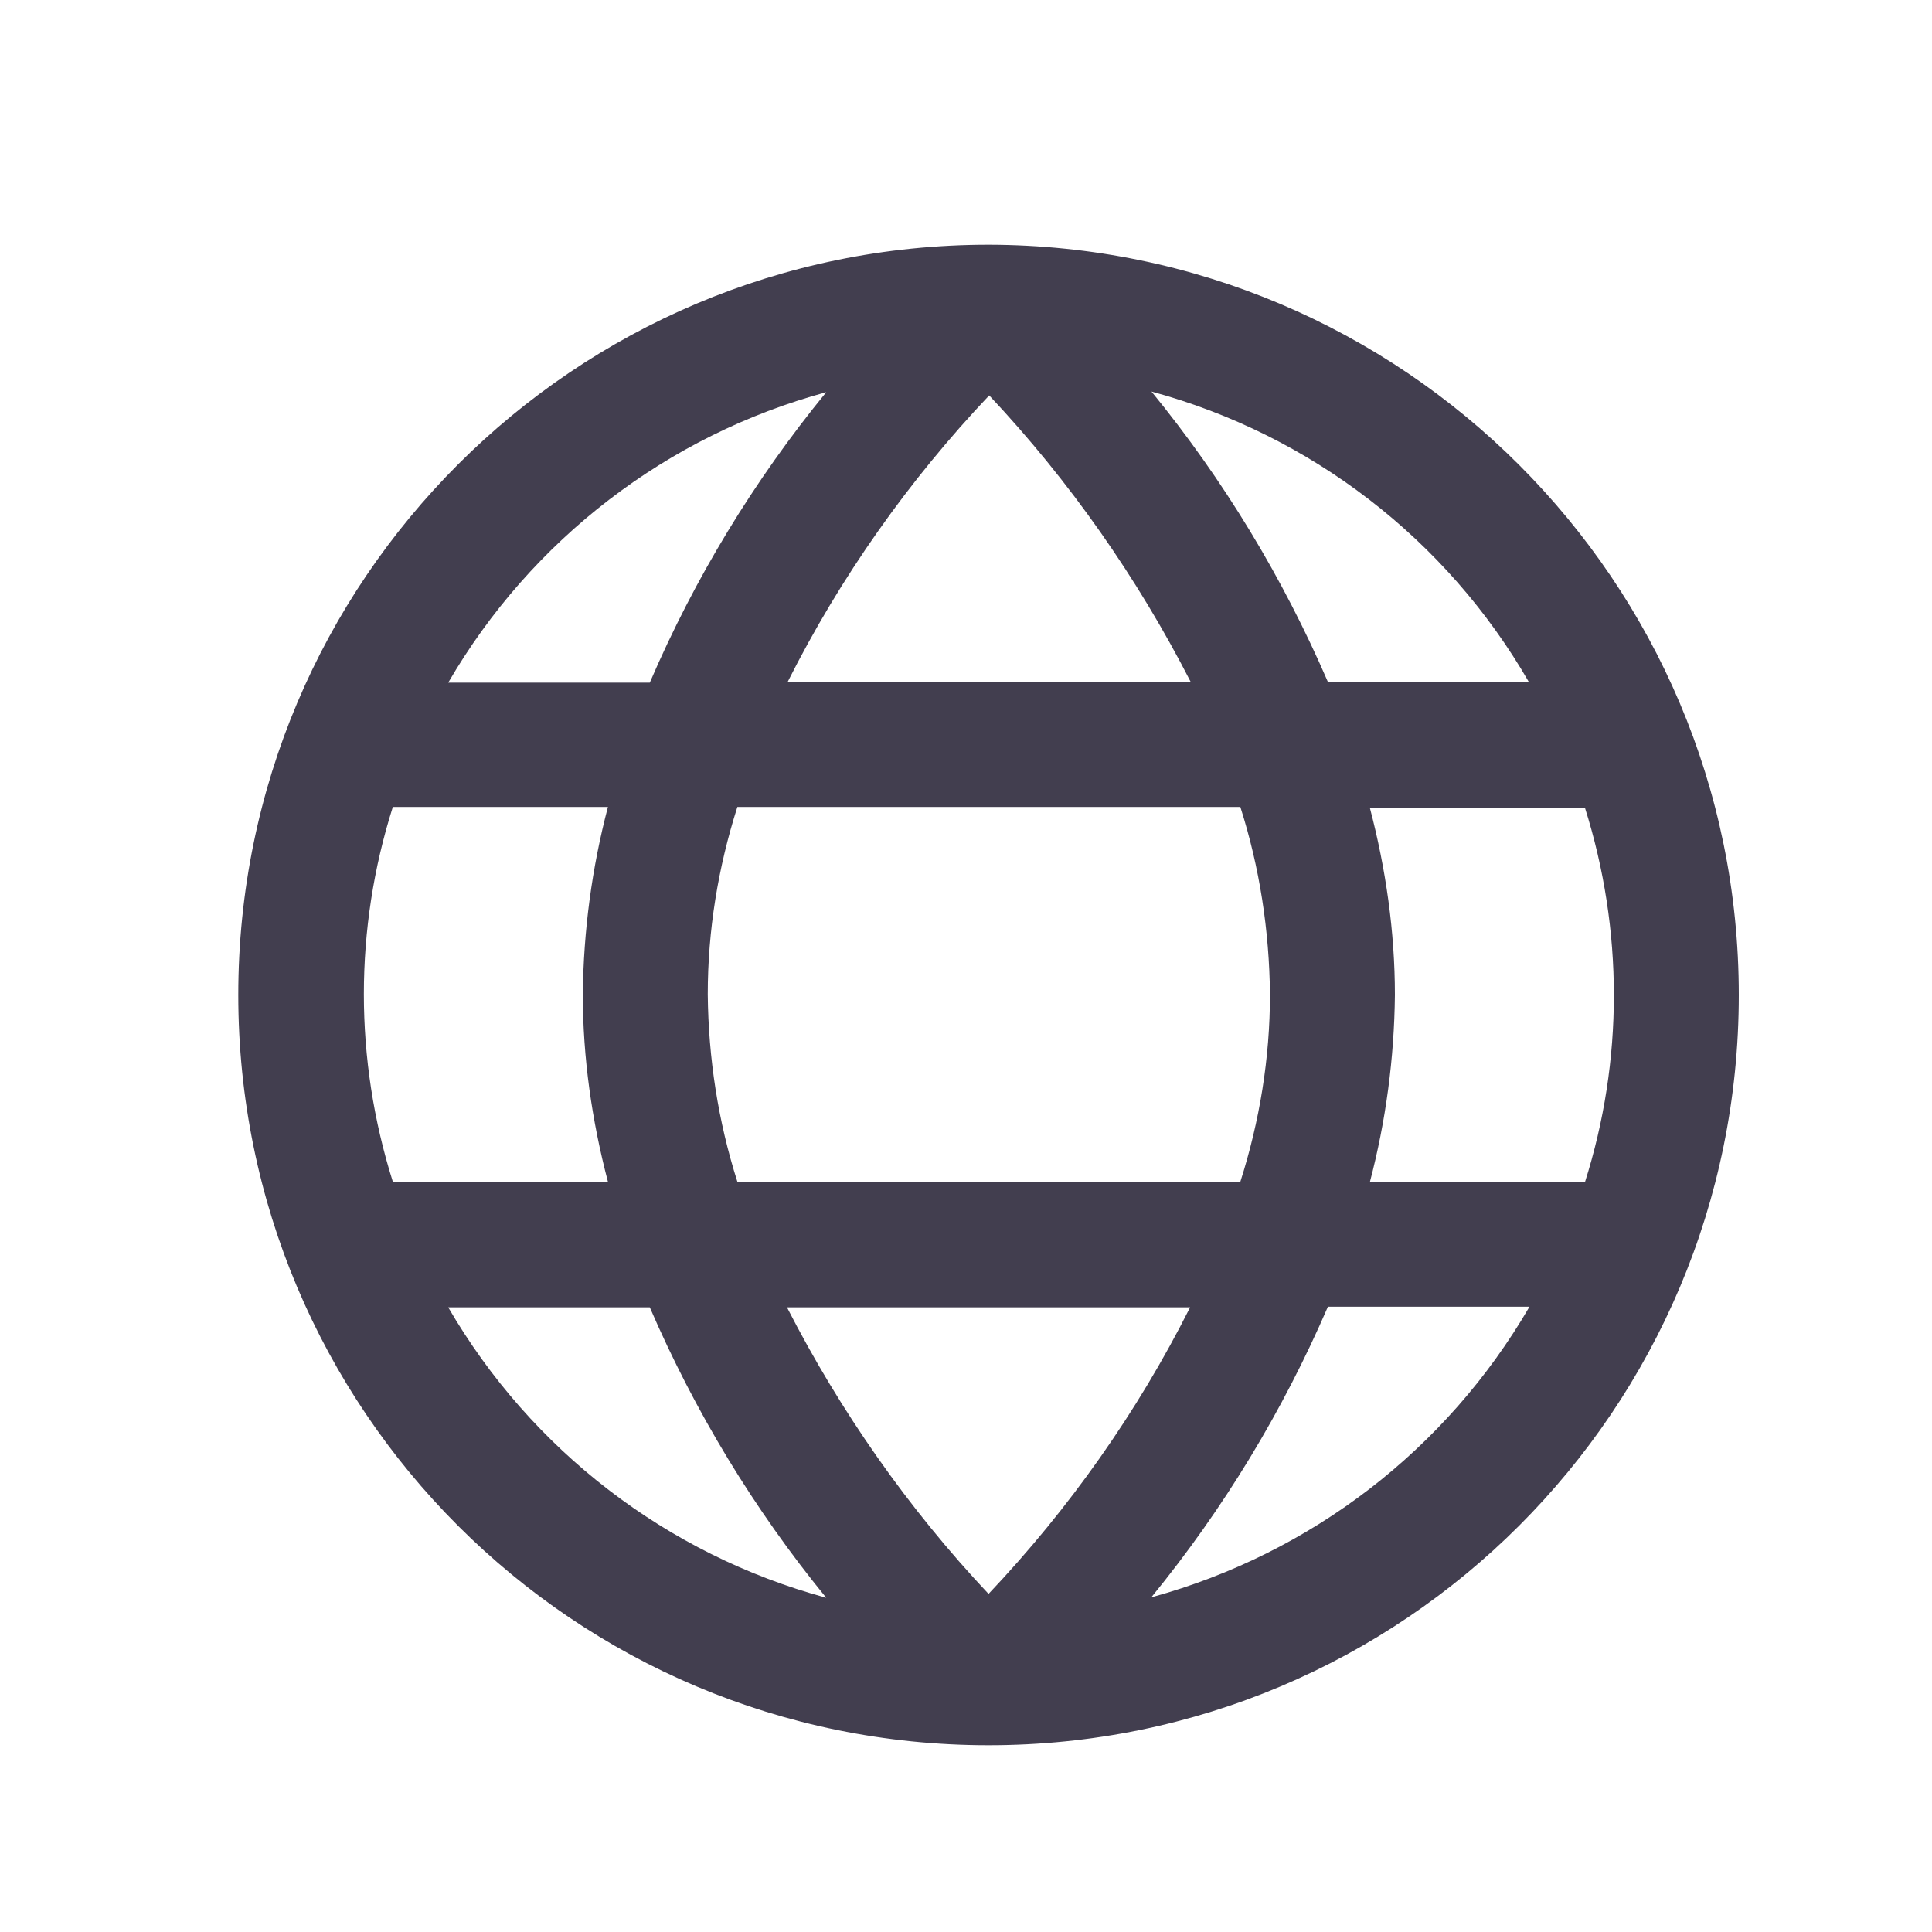
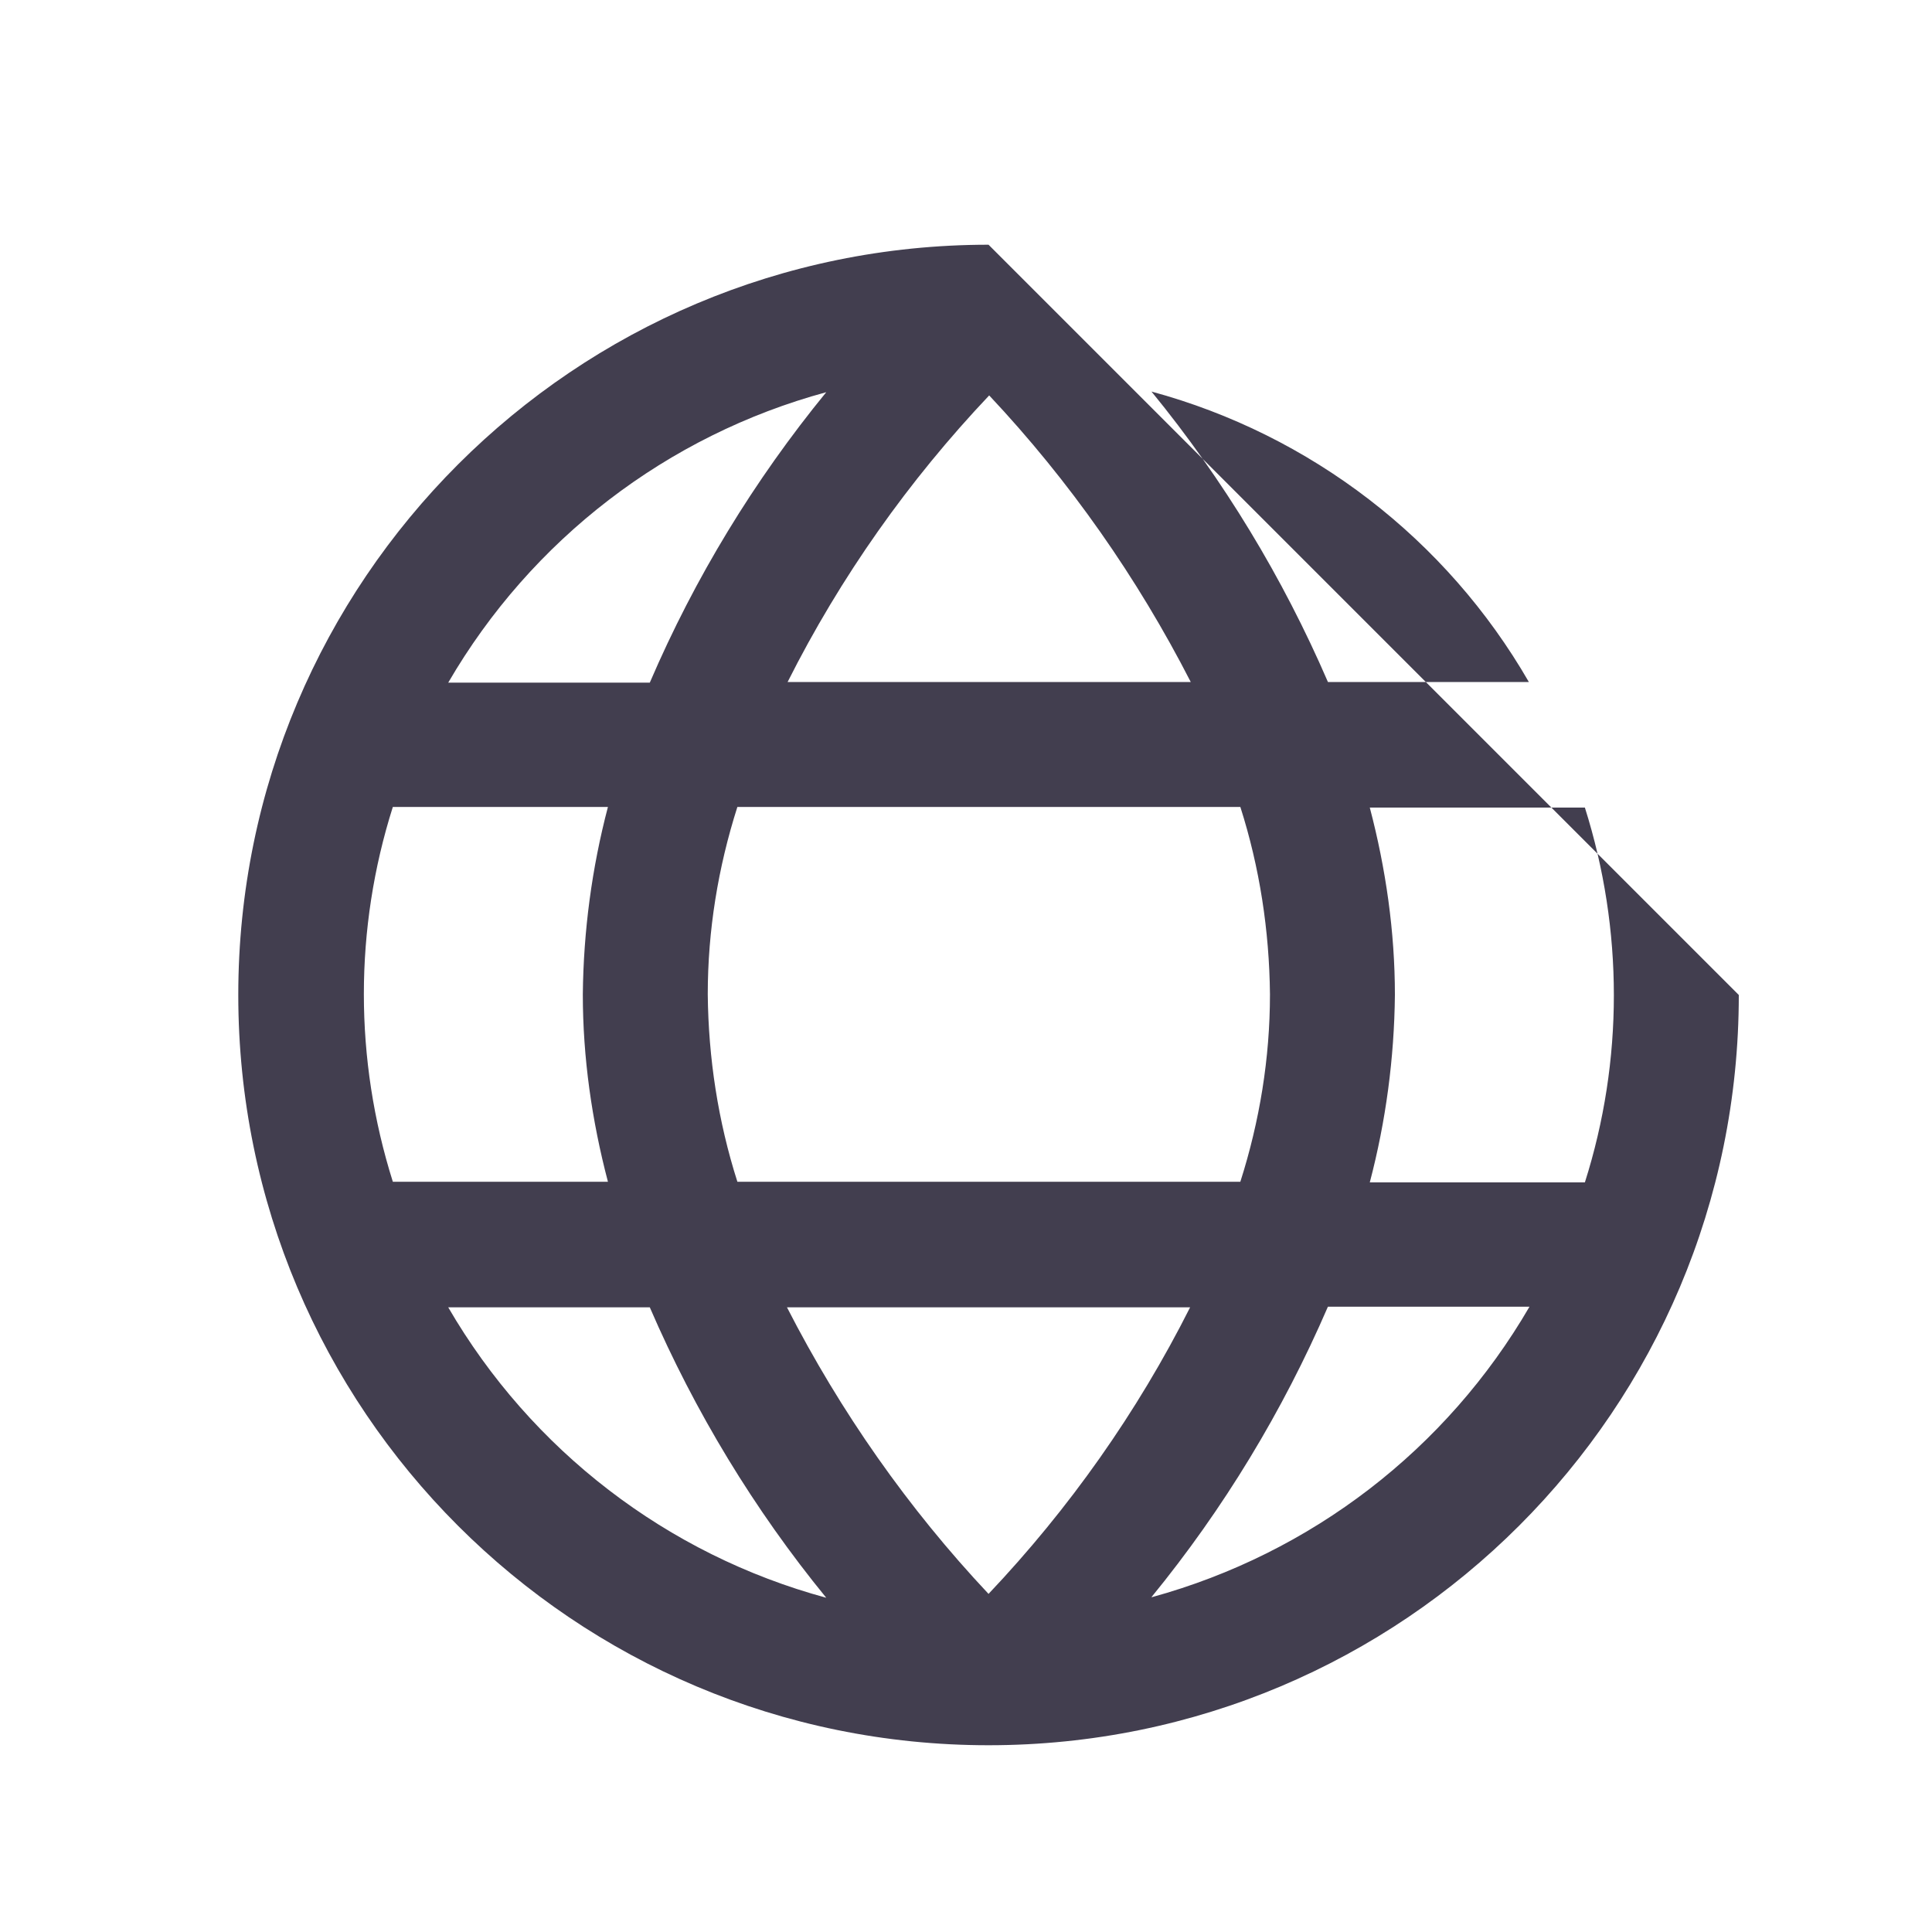
<svg xmlns="http://www.w3.org/2000/svg" id="Capa_1" viewBox="0 0 30 30">
  <defs>
    <style>.cls-1{fill:#423e4f;stroke-width:0px;}</style>
  </defs>
-   <path class="cls-1" d="M15.35,3.8c-6.43,0-11.65,5.21-11.65,11.65s5.21,11.65,11.65,11.65,11.65-5.21,11.65-11.65c0-6.43-5.22-11.64-11.65-11.65ZM23.75,10.59h-3.13c-.7-1.62-1.62-3.14-2.74-4.51,2.47.67,4.58,2.29,5.86,4.51ZM19.72,15.44c0,.99-.16,1.97-.46,2.91h-7.81c-.3-.94-.45-1.92-.46-2.91,0-.99.16-1.97.46-2.91h7.81c.3.94.45,1.92.46,2.91ZM12.23,20.3h6.25c-.82,1.63-1.88,3.13-3.13,4.45-1.25-1.33-2.3-2.83-3.13-4.45ZM12.23,10.59c.82-1.63,1.88-3.13,3.13-4.45,1.25,1.33,2.3,2.83,3.13,4.45h-6.25ZM12.83,6.09c-1.12,1.37-2.04,2.88-2.74,4.51h-3.13c1.29-2.22,3.4-3.84,5.87-4.51ZM6.1,12.53h3.34c-.25.95-.38,1.93-.39,2.91,0,.98.14,1.96.39,2.91h-3.34c-.6-1.9-.6-3.93,0-5.82ZM6.96,20.3h3.13c.7,1.62,1.62,3.14,2.74,4.51-2.47-.67-4.58-2.29-5.87-4.51ZM17.88,24.8c1.12-1.37,2.04-2.89,2.74-4.51h3.13c-1.29,2.22-3.39,3.83-5.86,4.51h0ZM24.61,18.36h-3.34c.25-.95.38-1.93.39-2.91,0-.98-.14-1.96-.39-2.91h3.34c.6,1.9.6,3.93,0,5.82h0Z" />
+   <path class="cls-1" d="M15.35,3.8c-6.43,0-11.65,5.21-11.65,11.65s5.21,11.65,11.65,11.65,11.65-5.21,11.65-11.65ZM23.75,10.59h-3.13c-.7-1.62-1.62-3.14-2.74-4.51,2.47.67,4.58,2.29,5.86,4.51ZM19.72,15.44c0,.99-.16,1.97-.46,2.91h-7.81c-.3-.94-.45-1.92-.46-2.91,0-.99.16-1.97.46-2.91h7.81c.3.94.45,1.92.46,2.91ZM12.23,20.3h6.25c-.82,1.63-1.88,3.13-3.13,4.45-1.25-1.33-2.3-2.83-3.13-4.45ZM12.23,10.59c.82-1.63,1.88-3.13,3.13-4.45,1.25,1.33,2.3,2.83,3.13,4.45h-6.25ZM12.83,6.09c-1.12,1.37-2.04,2.88-2.74,4.51h-3.13c1.29-2.22,3.4-3.84,5.87-4.51ZM6.1,12.53h3.34c-.25.95-.38,1.93-.39,2.91,0,.98.14,1.96.39,2.91h-3.34c-.6-1.9-.6-3.93,0-5.82ZM6.96,20.3h3.13c.7,1.62,1.62,3.14,2.74,4.51-2.47-.67-4.58-2.29-5.87-4.51ZM17.88,24.8c1.12-1.37,2.04-2.89,2.74-4.51h3.13c-1.29,2.22-3.39,3.83-5.86,4.51h0ZM24.61,18.36h-3.34c.25-.95.38-1.93.39-2.91,0-.98-.14-1.96-.39-2.91h3.34c.6,1.9.6,3.93,0,5.82h0Z" />
</svg>